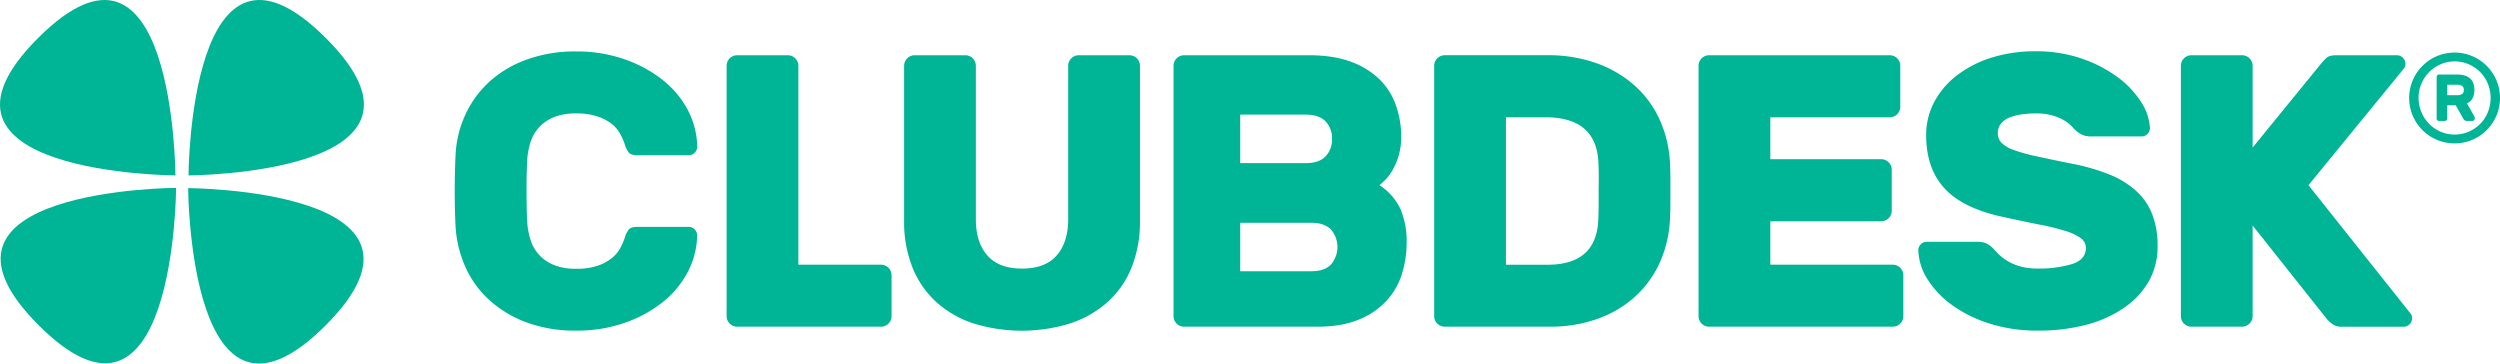
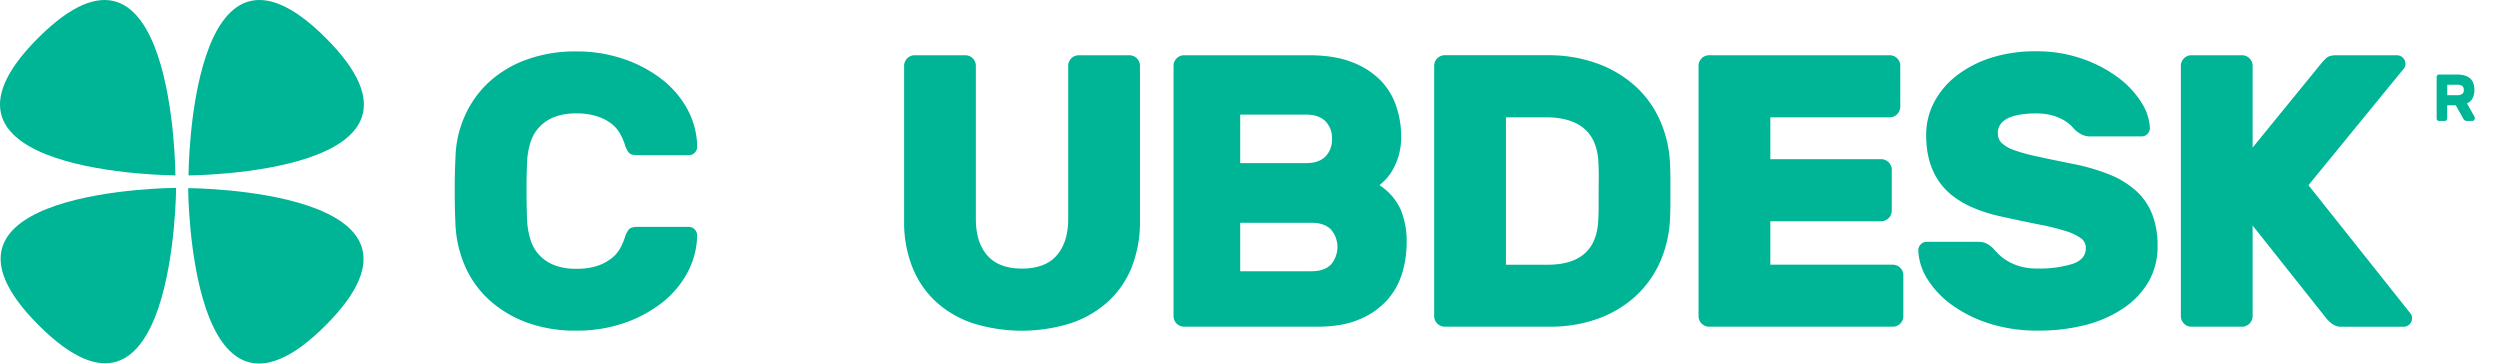
<svg xmlns="http://www.w3.org/2000/svg" id="Ebene_1" data-name="Ebene 1" viewBox="0 0 1007.89 146.56">
  <defs>
    <style>.cls-1{fill:#00b496;}</style>
  </defs>
  <path class="cls-1" d="M994.57,41.67a4.51,4.51,0,0,0,2.33-2.19,7.63,7.63,0,0,0,.67-3.22,8.49,8.49,0,0,0-.33-2.4,4.87,4.87,0,0,0-1.15-2,5.5,5.5,0,0,0-2.16-1.32,9.94,9.94,0,0,0-3.38-.49h-7.07a1,1,0,0,0-1.13,1.12V47.64a1,1,0,0,0,1.13,1.12h2a1,1,0,0,0,1.12-1.12V42.45h3.46l3,5.34a2,2,0,0,0,.59.71,1.33,1.33,0,0,0,.89.26h2.08a1,1,0,0,0,.84-.36,1.25,1.25,0,0,0,.28-.76,1.34,1.34,0,0,0-.2-.72Zm-1.94-3.77a3.59,3.59,0,0,1-2.08.48l-3.92,0V34.16h3.92a3.59,3.59,0,0,1,2.08.48,1.88,1.88,0,0,1,.66,1.63A1.87,1.87,0,0,1,992.63,37.9Z" transform="translate(0 0)" />
-   <path class="cls-1" d="M1006.44,32.35a18.4,18.4,0,0,0-9.71-9.71,18.35,18.35,0,0,0-14.3,0,18.4,18.4,0,0,0-9.71,9.71,18.35,18.35,0,0,0,0,14.3,18.31,18.31,0,0,0,9.71,9.71,18.35,18.35,0,0,0,14.3,0,18.31,18.31,0,0,0,9.71-9.71,18.35,18.35,0,0,0,0-14.3ZM1003,45.25a14.44,14.44,0,0,1-3.08,4.68,14.94,14.94,0,0,1-4.6,3.15,14.47,14.47,0,0,1-11.4,0,14.82,14.82,0,0,1-4.6-3.15,14.44,14.44,0,0,1-3.08-4.68,14.75,14.75,0,0,1,7.68-19.33,14.47,14.47,0,0,1,11.4,0,14.94,14.94,0,0,1,4.6,3.15,14.65,14.65,0,0,1,3.08,4.68,15.45,15.45,0,0,1,0,11.5Z" transform="translate(0 0)" />
  <path class="cls-1" d="M70.72,70.71S70.29-39.6,15.34,15.34,70.72,70.71,70.72,70.71Z" transform="translate(0 0)" />
  <path class="cls-1" d="M15.59,131.12C70.53,186.07,71,75.74,71,75.74S-39.36,76.18,15.59,131.12Z" transform="translate(0 0)" />
  <path class="cls-1" d="M75.85,75.84s.43,110.32,55.38,55.38S75.85,75.84,75.85,75.84Z" transform="translate(0 0)" />
  <path class="cls-1" d="M76,70.72s110.32-.43,55.37-55.38S76,70.72,76,70.72Z" transform="translate(0 0)" />
  <path class="cls-1" d="M212.59,63.87A29.8,29.8,0,0,1,214,57a15.62,15.62,0,0,1,3.44-5.79,16.83,16.83,0,0,1,5.94-4,23.46,23.46,0,0,1,8.92-1.48A26,26,0,0,1,241.05,47,18.89,18.89,0,0,1,246.68,50a13.49,13.49,0,0,1,3.37,4,25.82,25.82,0,0,1,1.79,4.06,9.6,9.6,0,0,0,1.72,3.52c.63.68,1.83,1,3.6,1h20.49a3.47,3.47,0,0,0,3.44-3.44,32.9,32.9,0,0,0-3.91-15A38.52,38.52,0,0,0,266.86,32a52.32,52.32,0,0,0-15.41-8.21,58.12,58.12,0,0,0-19.15-3.05,56.84,56.84,0,0,0-20.17,3.36A44.92,44.92,0,0,0,197,33.22a41.28,41.28,0,0,0-9.61,13.52,43.5,43.5,0,0,0-3.75,16.34q-.33,6.74-.32,14.08t.32,13.76a46.88,46.88,0,0,0,3.83,16.34,39.76,39.76,0,0,0,9.61,13.52,46,46,0,0,0,15.09,9.15,56.25,56.25,0,0,0,20.1,3.36,58.12,58.12,0,0,0,19.15-3,52.3,52.3,0,0,0,15.41-8.2,38.74,38.74,0,0,0,10.32-12.2,32.94,32.94,0,0,0,3.91-15,3.47,3.47,0,0,0-3.44-3.44H257.16c-1.77,0-3,.34-3.6,1a9.69,9.69,0,0,0-1.72,3.52,25.89,25.89,0,0,1-1.79,4.07,13.33,13.33,0,0,1-3.37,4,19.13,19.13,0,0,1-5.63,3.06,26,26,0,0,1-8.75,1.25,23.45,23.45,0,0,1-8.92-1.49,16.7,16.7,0,0,1-5.94-4A15.66,15.66,0,0,1,214,97a29.91,29.91,0,0,1-1.41-6.88c-.1-1.36-.18-3.26-.23-5.71s-.08-5-.08-7.51,0-5,.08-7.42S212.49,65.22,212.59,63.87Z" transform="translate(0 0)" />
-   <path class="cls-1" d="M355.22,106.71H321.87V26.49a4.29,4.29,0,0,0-4.23-4.22H297.16a4.27,4.27,0,0,0-4.22,4.22v101a4.27,4.27,0,0,0,4.22,4.22h58.06a4.27,4.27,0,0,0,4.22-4.22V110.93a4.27,4.27,0,0,0-4.22-4.22Z" transform="translate(0 0)" />
  <path class="cls-1" d="M455.35,22.27H434.87a4.27,4.27,0,0,0-4.22,4.22V88.26q0,9.38-4.62,14.7t-14,5.32q-9.37,0-14-5.32t-4.61-14.7V26.49a4.27,4.27,0,0,0-4.22-4.22H368.72a4.27,4.27,0,0,0-4.22,4.22v62.4A49.26,49.26,0,0,0,367.94,108a37.83,37.83,0,0,0,9.7,13.92,41.59,41.59,0,0,0,15,8.52,66,66,0,0,0,38.62,0,42.46,42.46,0,0,0,15.09-8.52A37.66,37.66,0,0,0,456.14,108a49.45,49.45,0,0,0,3.44-19.07V26.49a4.27,4.27,0,0,0-4.23-4.22Z" transform="translate(0 0)" />
  <path class="cls-1" d="M556.15,74.66c.63-.52,1.44-1.28,2.43-2.27a19,19,0,0,0,2.89-3.91,27.18,27.18,0,0,0,2.43-5.79,27.65,27.65,0,0,0,1-7.89A37.78,37.78,0,0,0,563,43.15a27.4,27.4,0,0,0-6.17-10.48,31.58,31.58,0,0,0-11.5-7.51q-7.18-2.88-17.67-2.89H477.34a4.27,4.27,0,0,0-4.22,4.22v101a4.27,4.27,0,0,0,4.22,4.22H531q10,0,16.89-2.89a31,31,0,0,0,11.18-7.66,28.73,28.73,0,0,0,6.17-10.87A42.38,42.38,0,0,0,567.1,97.8a33.41,33.41,0,0,0-2.42-13.37A23.46,23.46,0,0,0,556.15,74.66ZM500,46.21h26.56q5.13,0,7.79,2.66A9.61,9.61,0,0,1,537,56a9.61,9.61,0,0,1-2.66,7.11q-2.66,2.66-7.79,2.65H500Zm36.54,60.48c-1.77,1.78-4.37,2.66-7.79,2.66H500V89.82h28.75c3.42,0,6,.89,7.79,2.65a10.83,10.83,0,0,1,0,14.22Z" transform="translate(0 0)" />
  <path class="cls-1" d="M763.14,106.71H713.72V89.2h44.73A4.27,4.27,0,0,0,762.67,85V68.4a4.27,4.27,0,0,0-4.22-4.22H713.72V47.29h48.17a4.27,4.27,0,0,0,4.22-4.22V26.49a4.27,4.27,0,0,0-4.22-4.22H689a4.27,4.27,0,0,0-4.22,4.22v101a4.27,4.27,0,0,0,4.22,4.22h74.12a4.27,4.27,0,0,0,4.22-4.22V110.93a4.27,4.27,0,0,0-4.22-4.22Z" transform="translate(0 0)" />
  <path class="cls-1" d="M861.32,77.08a35.86,35.86,0,0,0-10.71-6.65,80.56,80.56,0,0,0-15-4.37q-8.61-1.73-14.39-3a68.12,68.12,0,0,1-9.3-2.57,13.65,13.65,0,0,1-5-2.9,5.44,5.44,0,0,1-1.48-3.91,5.83,5.83,0,0,1,1.33-3.91,8.68,8.68,0,0,1,3.44-2.42A20.67,20.67,0,0,1,815,46.12a40.29,40.29,0,0,1,5.7-.39,23.89,23.89,0,0,1,6.88.86,19.63,19.63,0,0,1,4.69,2,14.41,14.41,0,0,1,2.9,2.27c.67.73,1.17,1.25,1.48,1.56a11.59,11.59,0,0,0,2.74,1.88A8.29,8.29,0,0,0,843,55h20.48a3.16,3.16,0,0,0,2.27-1,3.32,3.32,0,0,0,1-2.43A21.21,21.21,0,0,0,863.12,41a37.36,37.36,0,0,0-9.54-10,53.32,53.32,0,0,0-14.46-7.43,55.92,55.92,0,0,0-18.38-2.89,58,58,0,0,0-18.37,2.73,44.5,44.5,0,0,0-14,7.43,32.8,32.8,0,0,0-8.83,10.79,28.35,28.35,0,0,0-3,12.82q0,13.46,7.43,21.51t23.53,11.49q8.59,1.88,14.93,3.13a89.36,89.36,0,0,1,10.4,2.58,20.56,20.56,0,0,1,6.1,2.89,4.74,4.74,0,0,1,2,3.91q0,4.7-5.56,6.49a45.42,45.42,0,0,1-13.83,1.8,24.62,24.62,0,0,1-7.9-1.1,21.1,21.1,0,0,1-5.32-2.58,19.18,19.18,0,0,1-3.36-2.89c-.84-.94-1.46-1.62-1.88-2a10.21,10.21,0,0,0-2.5-1.64,8.85,8.85,0,0,0-3.44-.55H776.64a3.15,3.15,0,0,0-2.26,1,3.31,3.31,0,0,0-1,2.42,23.18,23.18,0,0,0,3.75,11.73,37.32,37.32,0,0,0,9.93,10.4,53.06,53.06,0,0,0,15.1,7.43,63,63,0,0,0,19.39,2.81A75.31,75.31,0,0,0,840.84,131a49,49,0,0,0,15.32-6.8,32.9,32.9,0,0,0,10.09-10.71,28.13,28.13,0,0,0,3.59-14.24,34.88,34.88,0,0,0-2.11-12.74A25.11,25.11,0,0,0,861.32,77.08Z" transform="translate(0 0)" />
  <path class="cls-1" d="M930.67,74.66,969.3,27.43a2.83,2.83,0,0,0,.47-1.72,3.48,3.48,0,0,0-3.44-3.44h-24.4c-2,0-3.39.42-4.22,1.25s-1.51,1.57-2,2.19L908.16,59.49v-33a4.29,4.29,0,0,0-4.23-4.22H883.45a4.27,4.27,0,0,0-4.22,4.22v101a4.27,4.27,0,0,0,4.22,4.22h20.48a4.29,4.29,0,0,0,4.23-4.22V90.92l29.55,37.22a13.18,13.18,0,0,0,2.82,2.65,6.28,6.28,0,0,0,3.59.94H969a3.32,3.32,0,0,0,2.43-1,3.27,3.27,0,0,0,1-2.42,2.83,2.83,0,0,0-.46-1.72Z" transform="translate(0 0)" />
  <path class="cls-1" d="M669.13,48.31A41.24,41.24,0,0,0,659,34.47a46.38,46.38,0,0,0-15.4-9,57.8,57.8,0,0,0-19.71-3.21H582.42a4.27,4.27,0,0,0-4.22,4.22v101a4.27,4.27,0,0,0,4.22,4.22h42.23a56.44,56.44,0,0,0,19.54-3.21,44.83,44.83,0,0,0,15.09-9,41.52,41.52,0,0,0,9.93-13.76,48.36,48.36,0,0,0,4.07-17.67c.1-2.08.15-4,.15-5.78V71.92q0-2.73-.15-6A47.74,47.74,0,0,0,669.13,48.31ZM644.5,76.92v5.63q0,2.9-.15,6.18-.79,18-20.49,18H607.13V47.29h16q20.32,0,21.27,18c.1,2.18.15,4.22.15,6.09Z" transform="translate(0 0)" />
</svg>